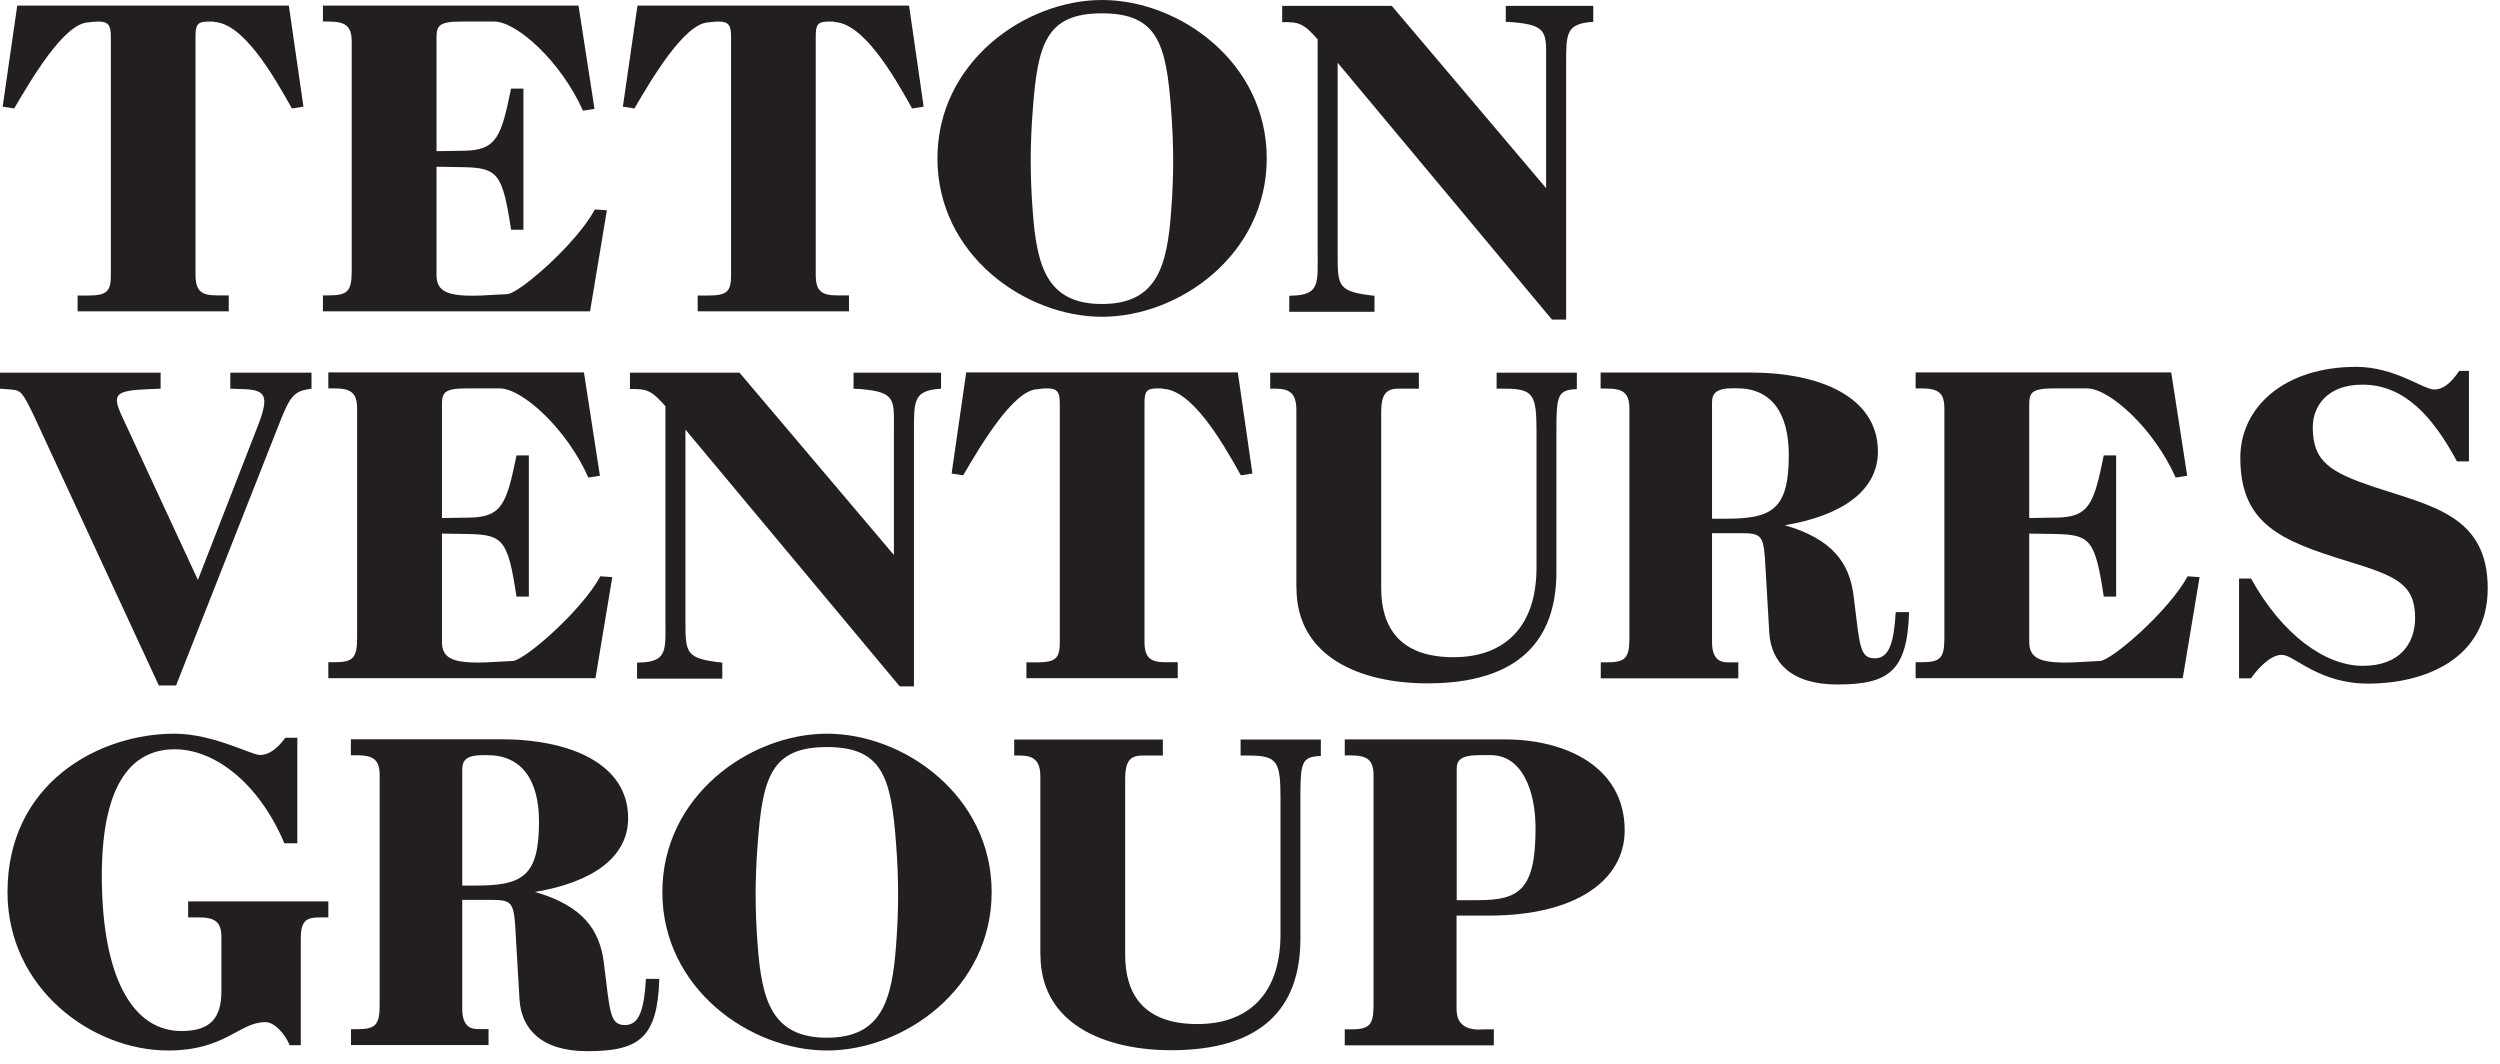
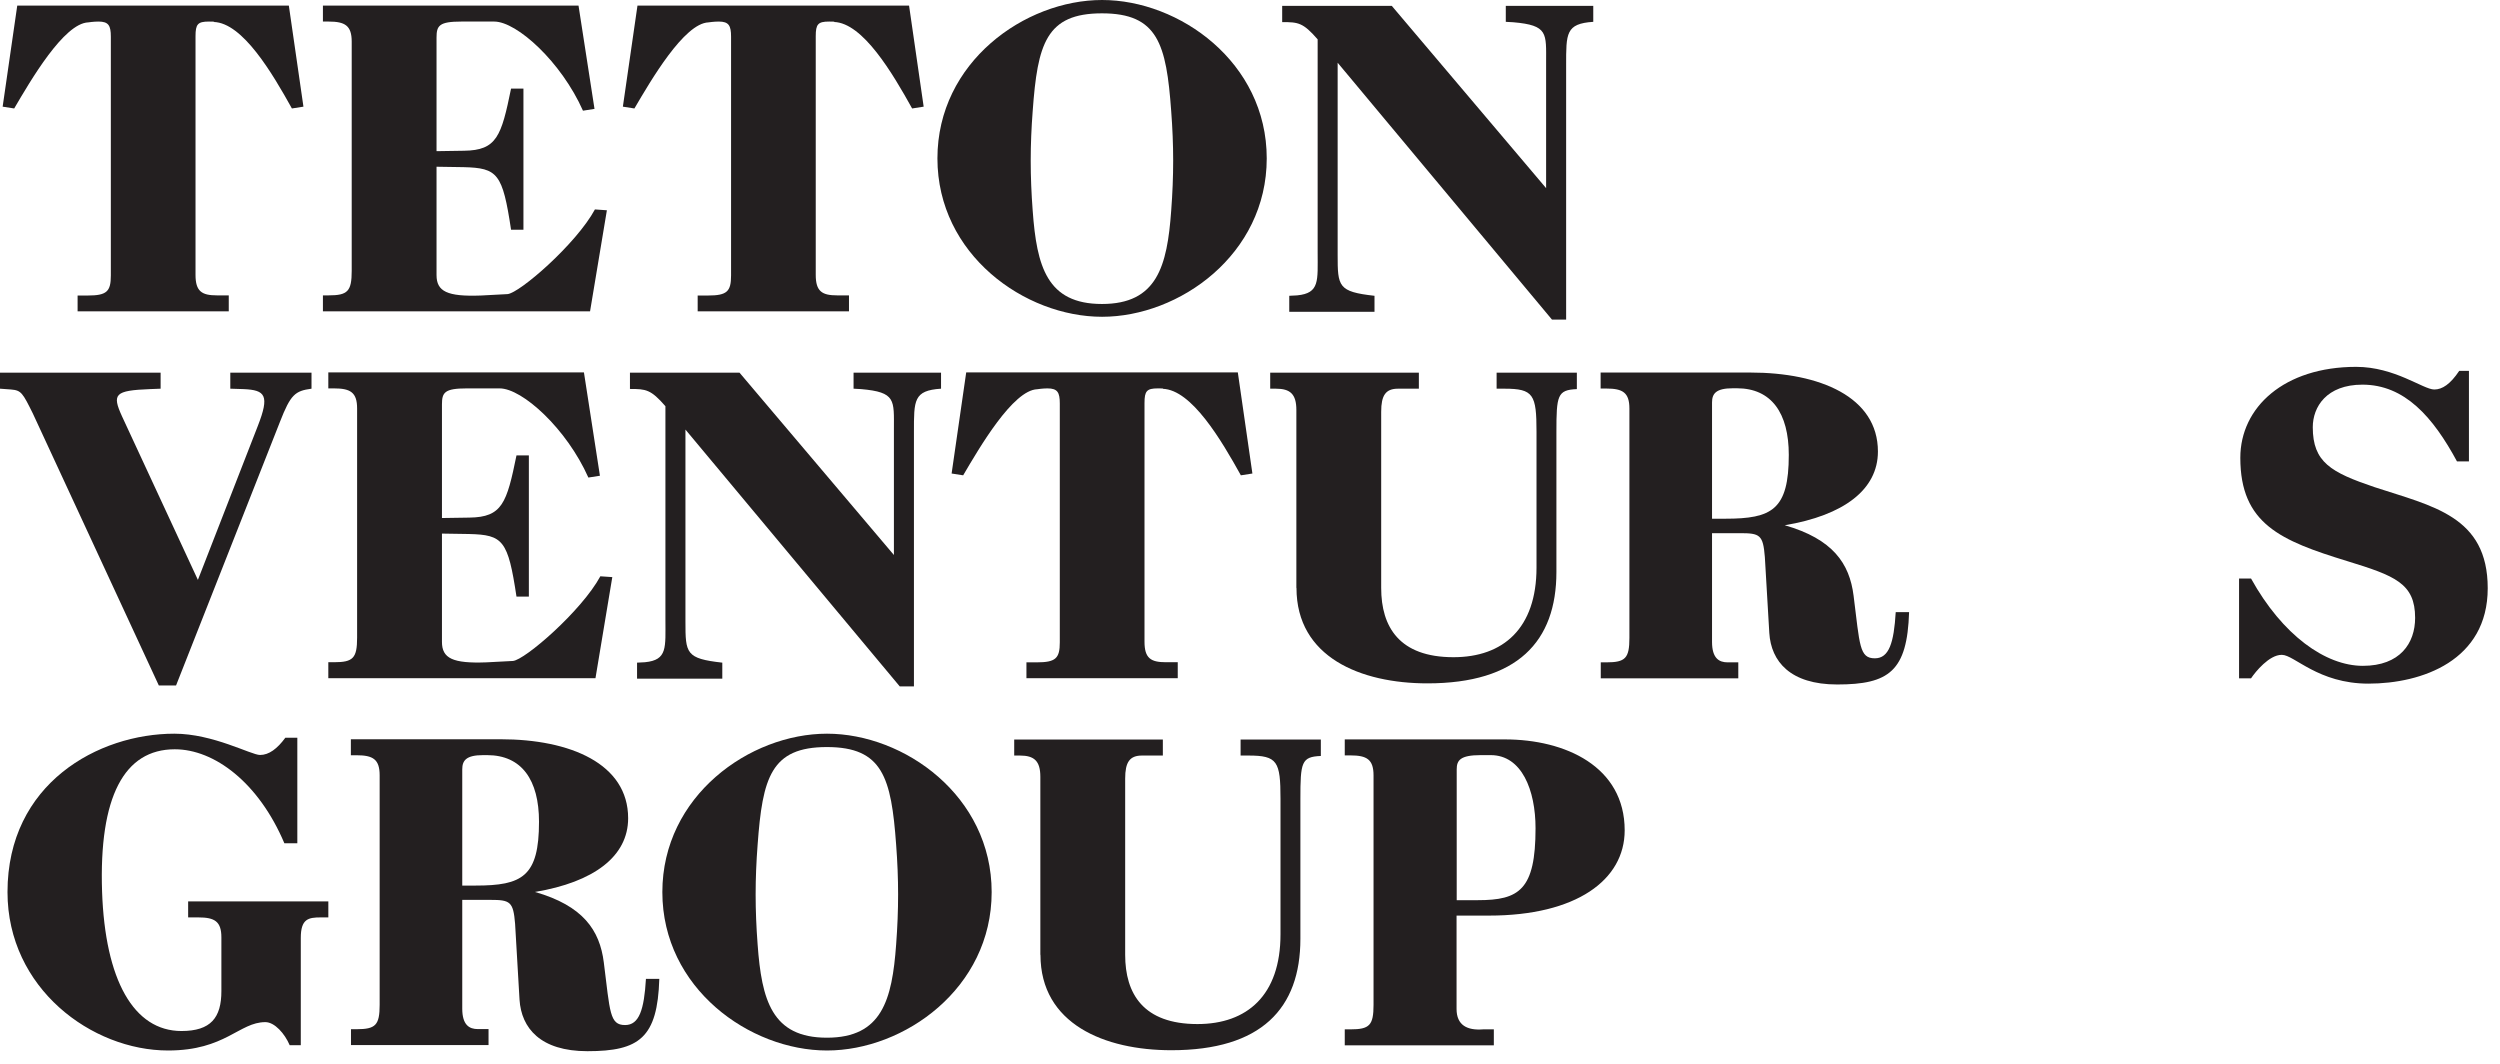
<svg xmlns="http://www.w3.org/2000/svg" fill="none" height="100%" overflow="visible" preserveAspectRatio="none" style="display: block;" viewBox="0 0 101 43" width="100%">
  <g id="Group">
    <path d="M3.135 11.939H3.545C4.315 11.939 4.478 11.776 4.478 11.13V1.483C4.478 1.034 4.388 0.871 3.978 0.871C3.781 0.871 3.568 0.904 3.568 0.904C2.579 0.938 1.236 3.253 0.573 4.382L0.107 4.309L0.697 0.225H11.669L12.259 4.309L11.793 4.382C11.006 2.966 9.804 0.921 8.635 0.888C8.635 0.888 8.759 0.871 8.438 0.871C7.989 0.871 7.899 0.978 7.899 1.461V11.107C7.899 11.77 8.152 11.933 8.759 11.933H9.242V12.579H3.135V11.933V11.939Z" fill="#231F20" id="Vector" />
    <path d="M17.636 11.113C17.636 11.776 18.068 11.989 19.428 11.939L20.501 11.882C20.984 11.849 23.282 9.854 24.035 8.461L24.518 8.495L23.838 12.579H13.046V11.933H13.276C14.046 11.933 14.209 11.77 14.209 10.944V1.68C14.209 1.034 13.939 0.871 13.276 0.871H13.046V0.225H23.372L24.018 4.399L23.552 4.472C22.675 2.5 20.883 0.871 19.967 0.871H18.641C17.742 0.871 17.636 1.034 17.636 1.517V6.107L18.748 6.09C20.074 6.073 20.254 5.5 20.647 3.579H21.147V9.281H20.647C20.304 7.006 20.108 6.787 18.731 6.753L17.636 6.736V11.113Z" fill="#231F20" id="Vector_2" />
    <path d="M28.192 11.939H28.602C29.372 11.939 29.535 11.776 29.535 11.13V1.483C29.535 1.034 29.445 0.871 29.035 0.871C28.838 0.871 28.625 0.904 28.625 0.904C27.636 0.938 26.293 3.253 25.63 4.382L25.164 4.309L25.754 0.225H36.726L37.316 4.309L36.85 4.382C36.063 2.966 34.861 0.921 33.692 0.888C33.692 0.888 33.816 0.871 33.496 0.871C33.046 0.871 32.956 0.978 32.956 1.461V11.107C32.956 11.77 33.209 11.933 33.816 11.933H34.299V12.579H28.186V11.933L28.192 11.939Z" fill="#231F20" id="Vector_3" />
    <path d="M37.872 6.399C37.872 2.511 41.406 -8.22384e-06 44.524 -8.22384e-06C47.642 -8.22384e-06 51.176 2.511 51.176 6.399C51.176 10.287 47.642 12.798 44.524 12.798C41.406 12.798 37.872 10.287 37.872 6.399ZM47.316 8.517C47.423 7.101 47.423 5.882 47.316 4.483C47.12 1.775 46.777 0.539 44.519 0.539C42.26 0.539 41.917 1.775 41.721 4.483C41.614 5.882 41.614 7.101 41.721 8.517C41.884 10.759 42.294 12.281 44.519 12.281C46.743 12.281 47.154 10.759 47.316 8.517Z" fill="#231F20" id="Vector_4" />
    <path d="M51.8 0.882V0.236H56.227L62.463 7.601V2.528C62.463 1.343 62.553 1.022 61.137 0.899L60.834 0.882V0.236H64.368V0.882C63.255 0.955 63.272 1.348 63.272 2.64V12.911H62.699L54.041 2.534V10.298C54.041 11.573 54.058 11.787 55.53 11.95V12.596H52.086V11.95L52.407 11.933C53.322 11.843 53.233 11.343 53.233 10.191V1.59C52.643 0.91 52.446 0.893 51.8 0.893V0.882Z" fill="#231F20" id="Vector_5" />
    <path d="M1.326 16.703C0.916 15.877 0.86 15.77 0.449 15.736L0 15.703V15.057H6.489V15.703L6.056 15.72C4.641 15.776 4.517 15.916 4.927 16.815L7.995 23.428L10.416 17.208C10.899 15.972 10.72 15.759 9.843 15.72L9.304 15.703V15.057H12.585V15.703C11.922 15.793 11.742 15.933 11.309 17.046L7.113 27.692H6.416L1.326 16.703Z" fill="#231F20" id="Vector_6" />
    <path d="M17.855 25.933C17.855 26.596 18.287 26.81 19.647 26.759L20.72 26.703C21.203 26.669 23.501 24.675 24.254 23.282L24.737 23.315L24.057 27.4H13.264V26.754H13.495C14.264 26.754 14.427 26.591 14.427 25.765V16.5C14.427 15.854 14.158 15.691 13.495 15.691H13.264V15.045H23.591L24.237 19.22L23.77 19.293C22.894 17.321 21.102 15.691 20.186 15.691H18.86C17.961 15.691 17.855 15.854 17.855 16.338V20.928L18.967 20.911C20.293 20.894 20.473 20.321 20.866 18.399H21.366V24.102H20.866C20.523 21.826 20.326 21.607 18.95 21.574L17.855 21.557V25.933Z" fill="#231F20" id="Vector_7" />
    <path d="M25.45 15.703V15.057H29.877L36.114 22.422V17.349C36.114 16.163 36.203 15.843 34.788 15.72L34.484 15.703V15.057H38.018V15.703C36.906 15.776 36.923 16.169 36.923 17.461V27.731H36.35L27.692 17.355V25.119C27.692 26.394 27.709 26.608 29.181 26.771V27.417H25.737V26.771L26.057 26.754C26.973 26.664 26.883 26.164 26.883 25.012V16.411C26.293 15.731 26.096 15.714 25.45 15.714V15.703Z" fill="#231F20" id="Vector_8" />
    <path d="M41.474 26.759H41.884C42.653 26.759 42.816 26.596 42.816 25.95V16.304C42.816 15.854 42.726 15.691 42.316 15.691C42.12 15.691 41.906 15.725 41.906 15.725C40.923 15.759 39.575 18.074 38.912 19.203L38.445 19.13L39.035 15.045H50.008L50.597 19.13L50.131 19.203C49.345 17.787 48.142 15.742 46.974 15.708C46.974 15.708 47.097 15.691 46.777 15.691C46.328 15.691 46.238 15.798 46.238 16.281V25.928C46.238 26.591 46.491 26.754 47.097 26.754H47.581V27.4H41.468V26.754L41.474 26.759Z" fill="#231F20" id="Vector_9" />
    <path d="M52.373 23.748V16.562C52.373 15.916 52.12 15.703 51.547 15.703H51.316V15.057H57.322V15.703H56.48C55.98 15.703 55.8 15.972 55.8 16.635V23.754C55.8 25.332 56.536 26.551 58.721 26.551C60.727 26.551 62.075 25.389 62.075 22.928V17.444C62.075 15.939 61.952 15.703 60.783 15.703H60.463V15.057H63.705V15.72C62.918 15.753 62.879 15.972 62.879 17.461V23.108C62.879 25.922 61.3 27.608 57.665 27.608C54.974 27.608 52.378 26.552 52.378 23.754L52.373 23.748Z" fill="#231F20" id="Vector_10" />
    <path d="M64.665 26.759H64.896C65.665 26.759 65.828 26.596 65.828 25.771V16.506C65.828 15.86 65.559 15.697 64.896 15.697H64.665V15.051H70.722C73.52 15.051 75.868 16.034 75.868 18.242C75.868 19.782 74.486 20.821 72.104 21.22C74.042 21.776 74.722 22.759 74.885 24.068C75.138 26.074 75.115 26.596 75.745 26.596C76.318 26.596 76.514 25.967 76.587 24.731H77.127C77.053 27.113 76.317 27.653 74.222 27.653C72.323 27.653 71.553 26.72 71.48 25.574L71.3 22.506C71.228 21.608 71.104 21.54 70.295 21.54H69.166V25.934C69.166 26.596 69.452 26.759 69.795 26.759H70.227V27.405H64.671V26.759H64.665ZM69.705 20.956C71.587 20.956 72.267 20.596 72.267 18.377C72.267 16.692 71.57 15.686 70.171 15.686H70.008C69.329 15.686 69.166 15.899 69.166 16.259V20.956H69.705Z" fill="#231F20" id="Vector_11" />
-     <path d="M81.981 25.933C81.981 26.596 82.413 26.81 83.773 26.759L84.846 26.703C85.329 26.669 87.627 24.675 88.38 23.282L88.863 23.315L88.183 27.4H77.391V26.754H77.621C78.391 26.754 78.553 26.591 78.553 25.765V16.5C78.553 15.854 78.284 15.691 77.621 15.691H77.391V15.045H87.717L88.363 19.22L87.897 19.293C87.02 17.321 85.228 15.691 84.312 15.691H82.986C82.087 15.691 81.981 15.854 81.981 16.338V20.928L83.093 20.911C84.419 20.894 84.599 20.321 84.992 18.399H85.492V24.102H84.992C84.649 21.826 84.453 21.607 83.076 21.574L81.981 21.557V25.933Z" fill="#231F20" id="Vector_12" />
    <path d="M92.177 26.456C91.677 26.456 91.121 27.136 90.942 27.405H90.458V23.372H90.942C92.211 25.664 93.953 26.9 95.459 26.9C96.964 26.9 97.571 25.984 97.571 24.962C97.571 23.563 96.745 23.259 94.829 22.669C92.138 21.843 90.509 21.164 90.509 18.495C90.509 16.45 92.284 14.821 95.189 14.821C96.751 14.821 97.897 15.736 98.346 15.736C98.666 15.736 98.992 15.523 99.352 14.984H99.745V18.641H99.262C98.296 16.849 97.15 15.54 95.442 15.54C93.992 15.54 93.436 16.439 93.436 17.259C93.436 18.675 94.172 19.085 95.93 19.68C98.262 20.45 100.504 20.843 100.504 23.765C100.504 26.686 97.852 27.619 95.683 27.619C93.655 27.619 92.689 26.456 92.189 26.456H92.177Z" fill="#231F20" id="Vector_13" />
    <path d="M0.303 36.041C0.303 31.647 3.978 29.641 7.045 29.641C8.607 29.641 10.146 30.501 10.506 30.501C10.866 30.501 11.203 30.248 11.528 29.804H12.012V34.069H11.489C10.45 31.613 8.658 30.271 7.062 30.271C5.017 30.271 3.995 32.187 4.124 36.024C4.247 39.591 5.399 41.653 7.332 41.653C8.517 41.653 8.944 41.114 8.944 40.041V37.872C8.944 37.226 8.675 37.063 8.012 37.063H7.601V36.417H13.265V37.063H12.961C12.461 37.063 12.152 37.119 12.152 37.889V42.226H11.703C11.506 41.76 11.096 41.294 10.72 41.294C9.663 41.294 9.107 42.44 6.792 42.44C3.708 42.44 0.303 39.928 0.303 36.041Z" fill="#231F20" id="Vector_14" />
    <path d="M14.175 41.58H14.405C15.175 41.58 15.338 41.417 15.338 40.592V31.322C15.338 30.675 15.068 30.512 14.405 30.512H14.175V29.866H20.231C23.029 29.866 25.377 30.85 25.377 33.057C25.377 34.597 23.995 35.636 21.613 36.035C23.551 36.591 24.231 37.575 24.394 38.884C24.647 40.889 24.625 41.412 25.254 41.412C25.827 41.412 26.023 40.782 26.096 39.547H26.636C26.563 41.929 25.827 42.468 23.731 42.468C21.832 42.468 21.063 41.535 20.989 40.389L20.81 37.322C20.737 36.423 20.613 36.355 19.804 36.355H18.675V40.749C18.675 41.412 18.961 41.575 19.304 41.575H19.737V42.221H14.18V41.575L14.175 41.58ZM19.214 35.777C21.096 35.777 21.776 35.417 21.776 33.198C21.776 31.512 21.079 30.507 19.68 30.507H19.518C18.838 30.507 18.675 30.72 18.675 31.08V35.777H19.214Z" fill="#231F20" id="Vector_15" />
    <path d="M26.759 36.041C26.759 32.153 30.293 29.641 33.411 29.641C36.529 29.641 40.063 32.153 40.063 36.041C40.063 39.928 36.529 42.44 33.411 42.44C30.293 42.44 26.759 39.928 26.759 36.041ZM36.204 38.159C36.31 36.743 36.31 35.524 36.204 34.125C36.007 31.417 35.664 30.181 33.406 30.181C31.147 30.181 30.805 31.417 30.608 34.125C30.501 35.524 30.501 36.743 30.608 38.159C30.771 40.4 31.181 41.923 33.406 41.923C35.63 41.923 36.041 40.4 36.204 38.159Z" fill="#231F20" id="Vector_16" />
    <path d="M42.03 38.569V31.383C42.03 30.737 41.777 30.524 41.204 30.524H40.974V29.878H46.979V30.524H46.137C45.637 30.524 45.457 30.793 45.457 31.456V38.575C45.457 40.153 46.193 41.372 48.378 41.372C50.384 41.372 51.732 40.209 51.732 37.749V32.265C51.732 30.76 51.609 30.524 50.44 30.524H50.12V29.878H53.362V30.541C52.575 30.574 52.536 30.793 52.536 32.282V37.928C52.536 40.743 50.957 42.429 47.322 42.429C44.631 42.429 42.035 41.372 42.035 38.575L42.03 38.569Z" fill="#231F20" id="Vector_17" />
    <path d="M58.845 40.76C58.845 41.423 59.278 41.636 59.918 41.586H60.351V42.232H54.328V41.586H54.558C55.328 41.586 55.491 41.423 55.491 40.597V31.327C55.491 30.681 55.221 30.518 54.558 30.518H54.328V29.872H60.8C63.239 29.872 65.637 30.967 65.637 33.546C65.637 35.552 63.682 36.99 60.154 36.99H58.845V40.754V40.76ZM59.705 36.367C61.373 36.367 62.036 35.956 62.036 33.462C62.036 31.922 61.48 30.507 60.227 30.507H59.817C58.991 30.507 58.851 30.72 58.851 31.08V36.367H59.71H59.705Z" fill="#231F20" id="Vector_18" />
  </g>
</svg>